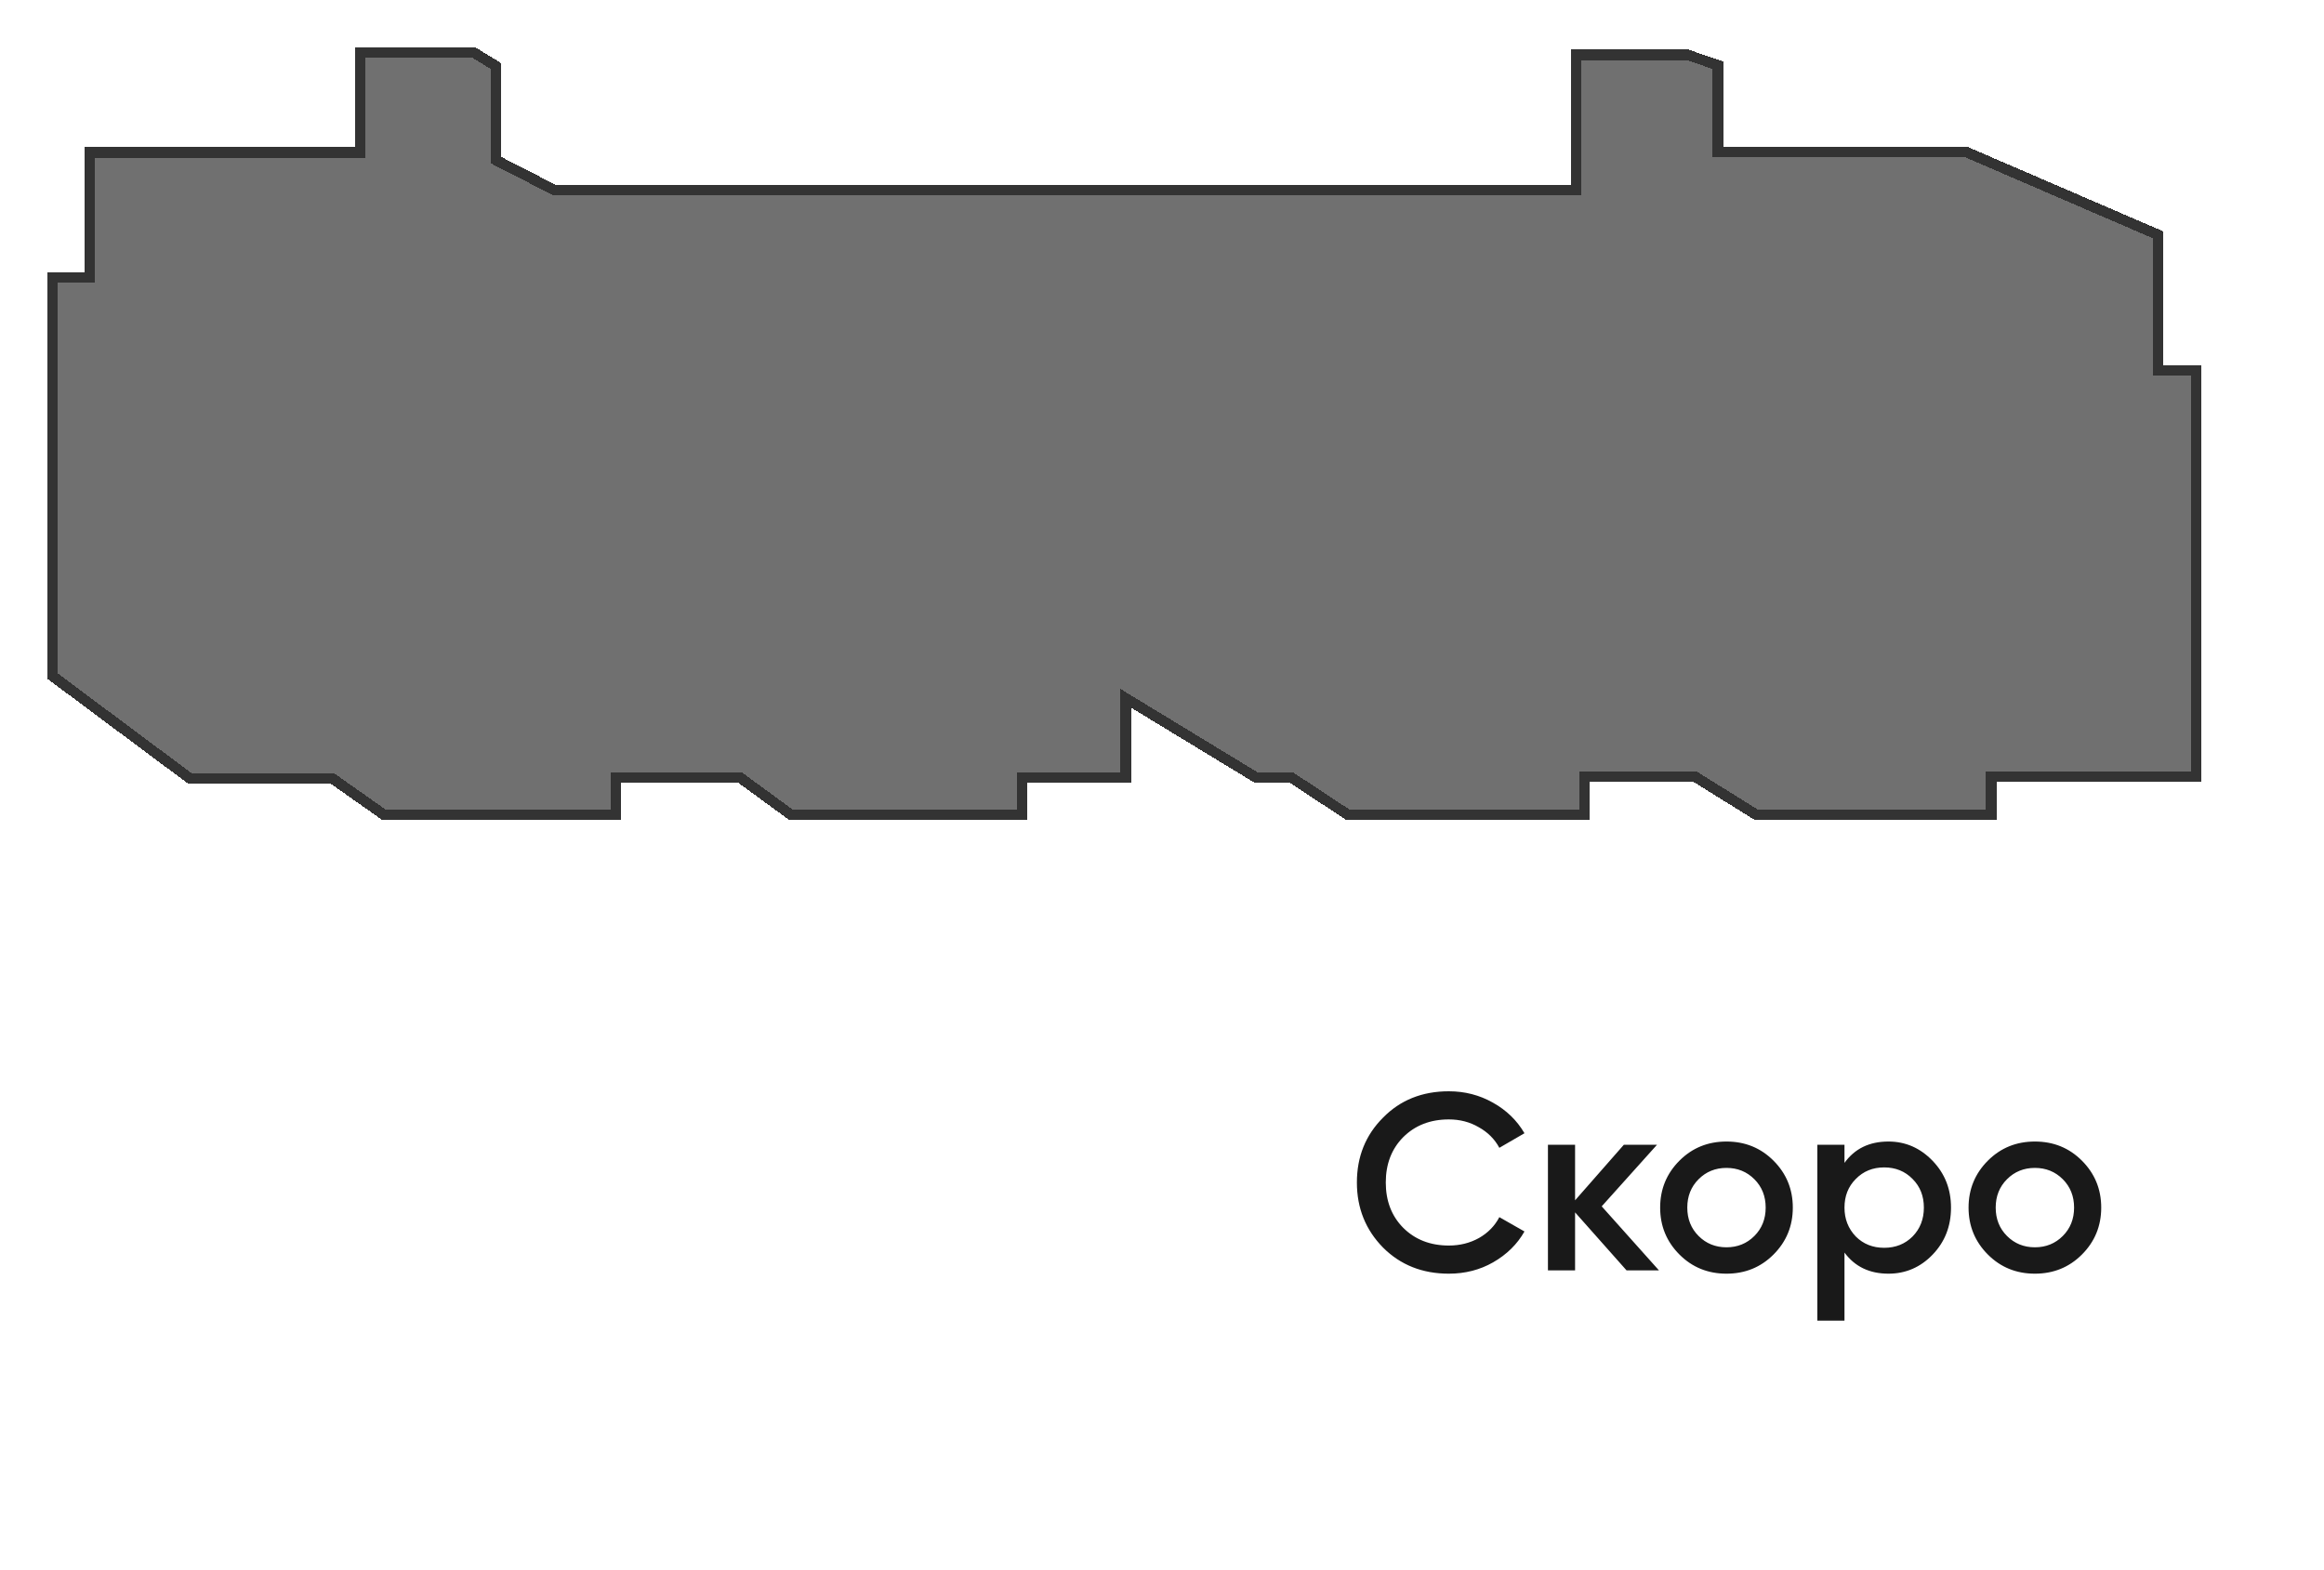
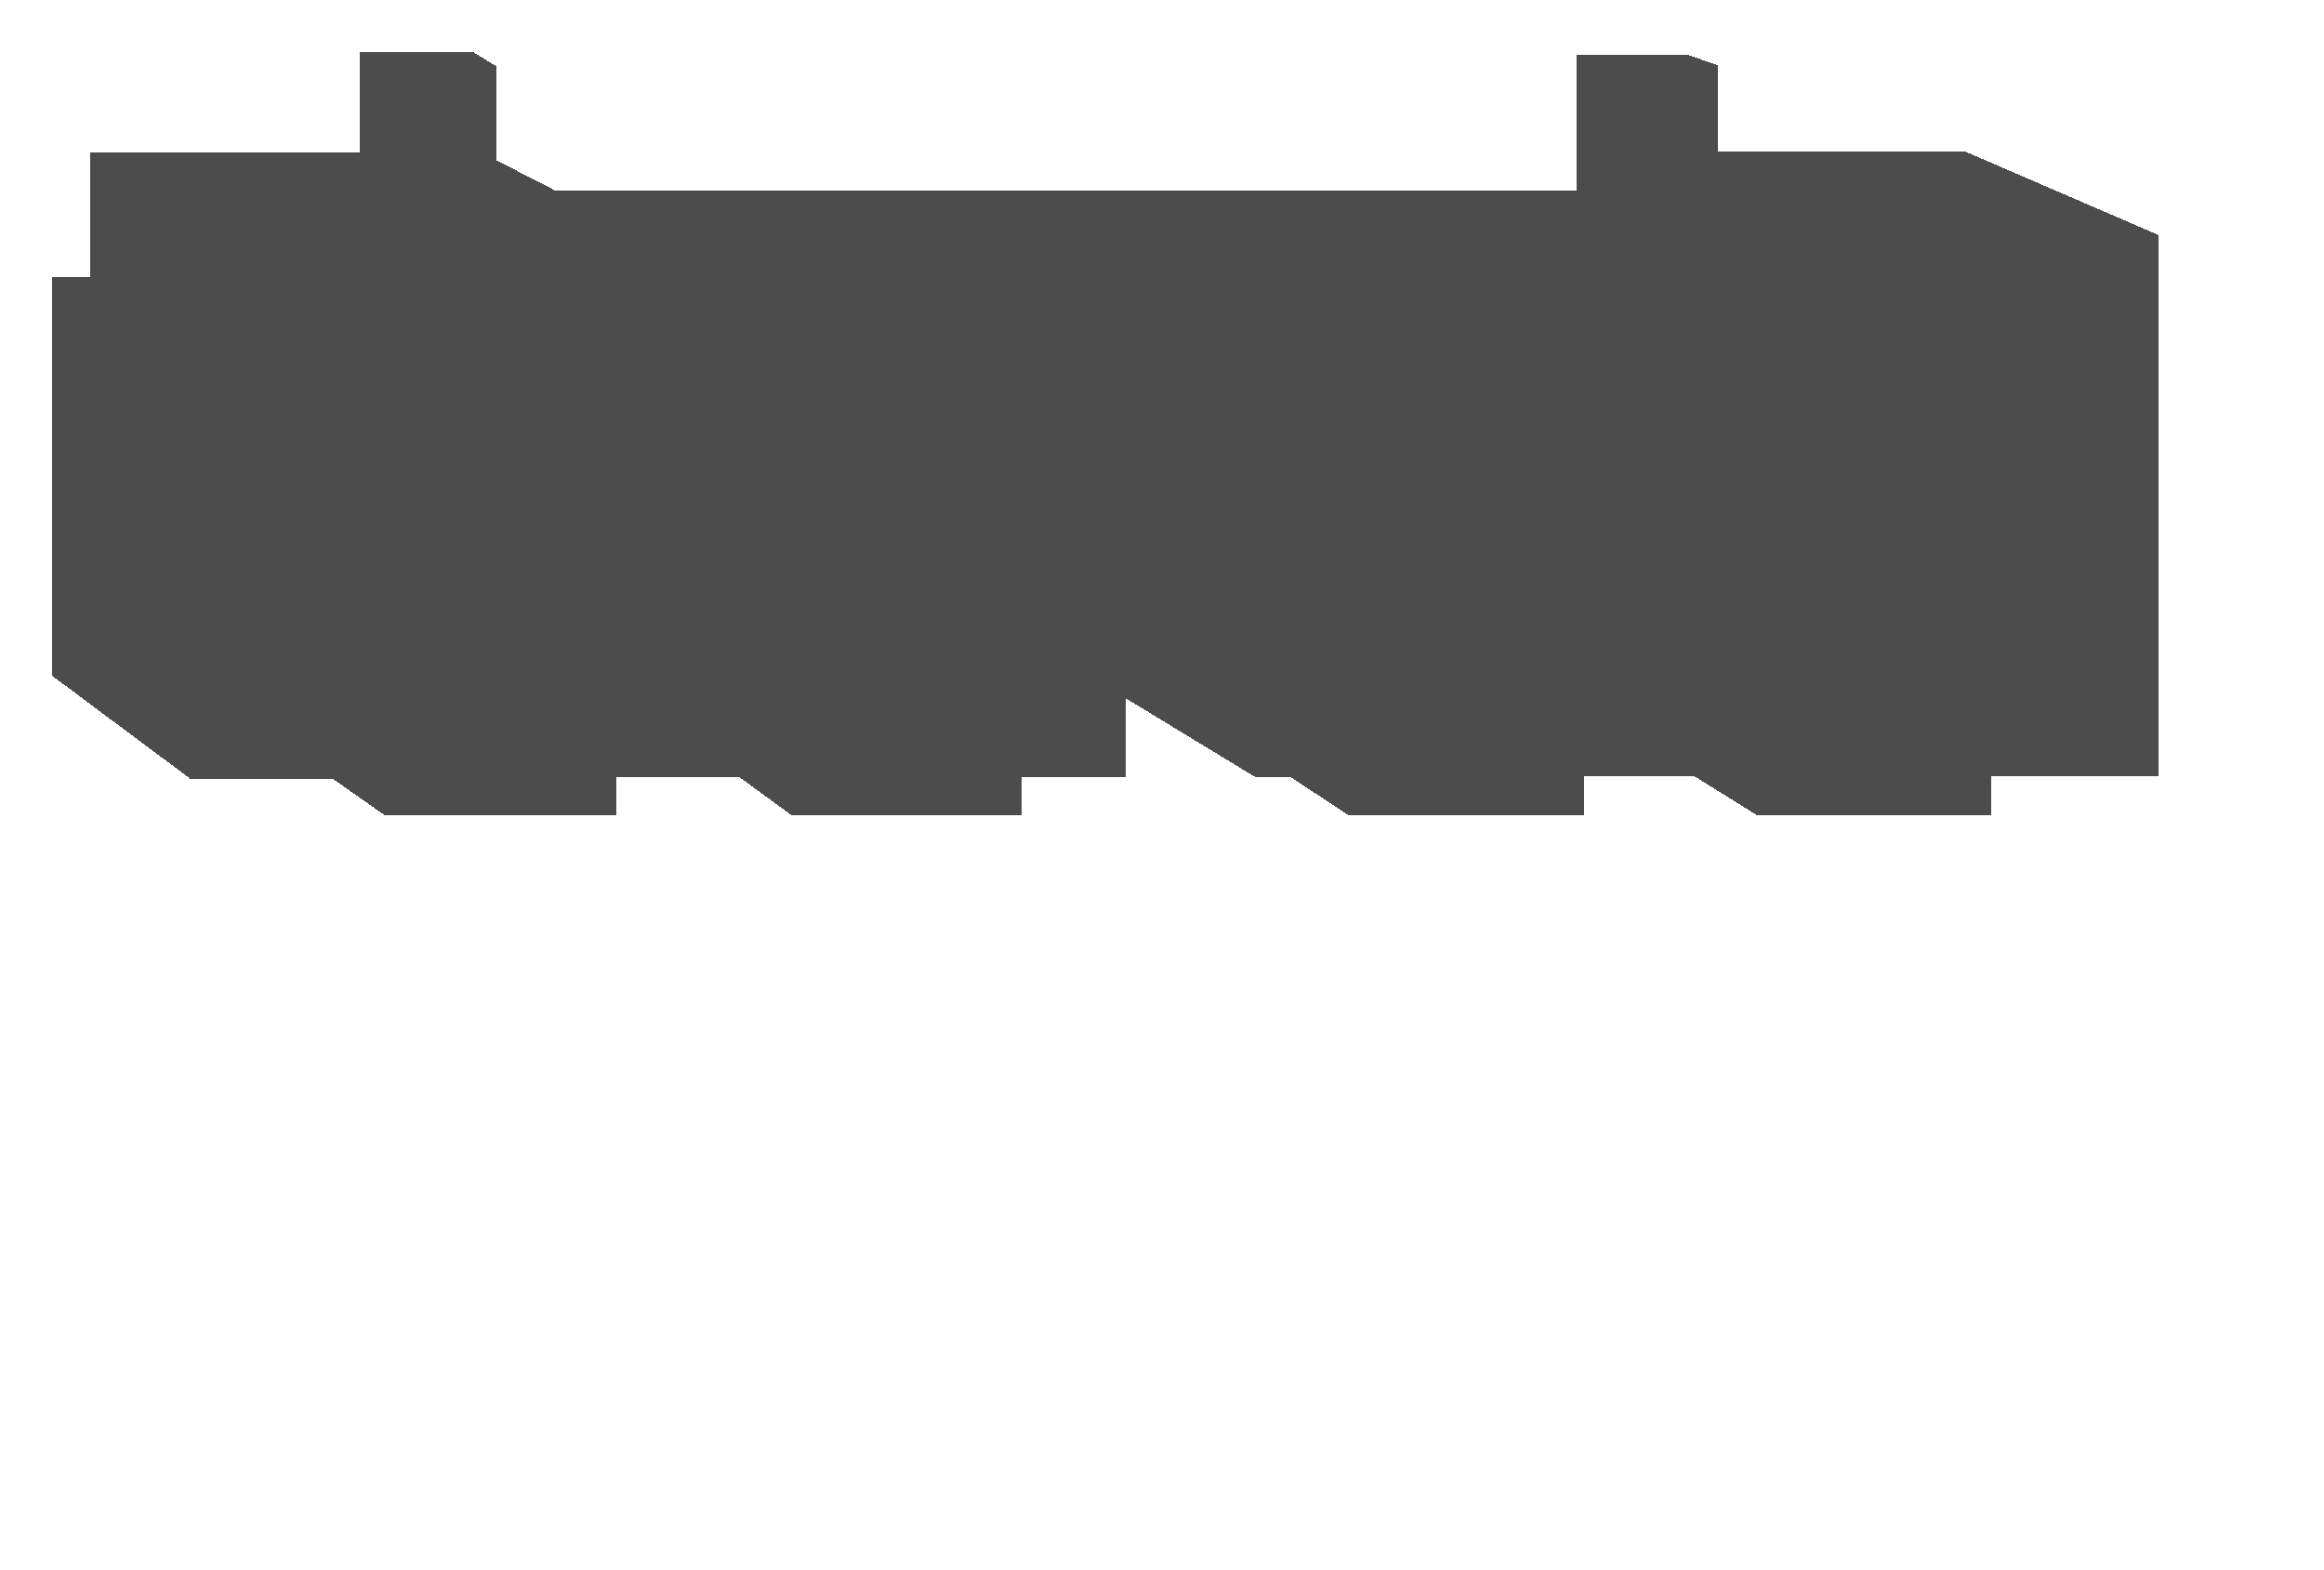
<svg xmlns="http://www.w3.org/2000/svg" width="222" height="150" viewBox="0 0 222 150" fill="none">
  <g filter="url(#filter0_d_2768_13281)">
-     <path d="M5 22.494H8.57V10.567H34.387V1H45.237L47.407 2.332V11.308L52.98 14.168H150.583V1.247H161.235L164.096 2.233V10.518H187.818L206.165 18.438V31.407H209.776V70.175H190.204V73.862H167.809L161.891 70.175H151.331V73.862H128.8L123.337 70.266H119.969L107.543 62.71V70.266H97.62V73.862H75.589L70.673 70.266H58.838V73.862H36.717L31.801 70.403H18.191L5 60.571V22.494Z" fill="black" fill-opacity="0.7" shape-rendering="crispEdges" />
-     <path d="M5 22.494H8.57V10.567H34.387V1H45.237L47.407 2.332V11.308L52.98 14.168H150.583V1.247H161.235L164.096 2.233V10.518H187.818L206.165 18.438V31.407H209.776V70.175H190.204V73.862H167.809L161.891 70.175H151.331V73.862H128.8L123.337 70.266H119.969L107.543 62.71V70.266H97.62V73.862H75.589L70.673 70.266H58.838V73.862H36.717L31.801 70.403H18.191L5 60.571V22.494Z" fill="white" fill-opacity="0.2" shape-rendering="crispEdges" />
-     <path d="M5 22.494H8.57V10.567H34.387V1H45.237L47.407 2.332V11.308L52.98 14.168H150.583V1.247H161.235L164.096 2.233V10.518H187.818L206.165 18.438V31.407H209.776V70.175H190.204V73.862H167.809L161.891 70.175H151.331V73.862H128.8L123.337 70.266H119.969L107.543 62.71V70.266H97.62V73.862H75.589L70.673 70.266H58.838V73.862H36.717L31.801 70.403H18.191L5 60.571V22.494Z" stroke="black" shape-rendering="crispEdges" />
-     <path d="M5 22.494H8.57V10.567H34.387V1H45.237L47.407 2.332V11.308L52.98 14.168H150.583V1.247H161.235L164.096 2.233V10.518H187.818L206.165 18.438V31.407H209.776V70.175H190.204V73.862H167.809L161.891 70.175H151.331V73.862H128.8L123.337 70.266H119.969L107.543 62.71V70.266H97.62V73.862H75.589L70.673 70.266H58.838V73.862H36.717L31.801 70.403H18.191L5 60.571V22.494Z" stroke="white" stroke-opacity="0.2" shape-rendering="crispEdges" />
+     <path d="M5 22.494H8.57V10.567H34.387V1H45.237L47.407 2.332V11.308L52.98 14.168H150.583V1.247H161.235L164.096 2.233V10.518H187.818L206.165 18.438V31.407V70.175H190.204V73.862H167.809L161.891 70.175H151.331V73.862H128.8L123.337 70.266H119.969L107.543 62.71V70.266H97.62V73.862H75.589L70.673 70.266H58.838V73.862H36.717L31.801 70.403H18.191L5 60.571V22.494Z" fill="black" fill-opacity="0.7" shape-rendering="crispEdges" />
  </g>
-   <path d="M108.777 80.363H201.777C212.823 80.363 221.777 89.318 221.777 100.363V129.363C221.777 140.409 212.823 149.363 201.777 149.363H128.777C117.732 149.363 108.777 140.409 108.777 129.363V80.363Z" fill="white" />
-   <path d="M138.401 121.675C135.873 121.675 133.777 120.843 132.113 119.179C130.449 117.483 129.617 115.411 129.617 112.963C129.617 110.499 130.449 108.435 132.113 106.771C133.761 105.091 135.857 104.251 138.401 104.251C139.921 104.251 141.321 104.611 142.601 105.331C143.897 106.051 144.905 107.027 145.625 108.259L143.225 109.651C142.777 108.819 142.121 108.163 141.257 107.683C140.409 107.187 139.457 106.939 138.401 106.939C136.625 106.939 135.169 107.507 134.033 108.643C132.929 109.763 132.377 111.203 132.377 112.963C132.377 114.723 132.929 116.163 134.033 117.283C135.169 118.419 136.625 118.987 138.401 118.987C139.457 118.987 140.417 118.747 141.281 118.267C142.145 117.771 142.793 117.107 143.225 116.275L145.625 117.643C144.937 118.859 143.937 119.843 142.625 120.595C141.361 121.315 139.953 121.675 138.401 121.675ZM153.003 115.243L158.475 121.363H155.379L150.459 115.819V121.363H147.867V109.363H150.459V114.667L155.115 109.363H158.283L153.003 115.243ZM169.41 119.851C168.194 121.067 166.698 121.675 164.922 121.675C163.146 121.675 161.65 121.067 160.434 119.851C159.202 118.619 158.586 117.123 158.586 115.363C158.586 113.603 159.202 112.107 160.434 110.875C161.65 109.659 163.146 109.051 164.922 109.051C166.698 109.051 168.194 109.659 169.41 110.875C170.642 112.107 171.258 113.603 171.258 115.363C171.258 117.123 170.642 118.619 169.41 119.851ZM161.178 115.363C161.178 116.451 161.538 117.355 162.258 118.075C162.978 118.795 163.866 119.155 164.922 119.155C165.978 119.155 166.866 118.795 167.586 118.075C168.306 117.355 168.666 116.451 168.666 115.363C168.666 114.275 168.306 113.371 167.586 112.651C166.866 111.931 165.978 111.571 164.922 111.571C163.866 111.571 162.978 111.931 162.258 112.651C161.538 113.371 161.178 114.275 161.178 115.363ZM180.394 109.051C182.026 109.051 183.434 109.667 184.618 110.899C185.786 112.115 186.37 113.603 186.37 115.363C186.37 117.139 185.786 118.635 184.618 119.851C183.45 121.067 182.042 121.675 180.394 121.675C178.586 121.675 177.186 121.003 176.194 119.659V126.163H173.602V109.363H176.194V111.091C177.17 109.731 178.57 109.051 180.394 109.051ZM177.274 118.123C177.994 118.843 178.898 119.203 179.986 119.203C181.074 119.203 181.978 118.843 182.698 118.123C183.418 117.387 183.778 116.467 183.778 115.363C183.778 114.259 183.418 113.347 182.698 112.627C181.978 111.891 181.074 111.523 179.986 111.523C178.898 111.523 177.994 111.891 177.274 112.627C176.554 113.347 176.194 114.259 176.194 115.363C176.194 116.451 176.554 117.371 177.274 118.123ZM198.871 119.851C197.655 121.067 196.159 121.675 194.383 121.675C192.607 121.675 191.111 121.067 189.895 119.851C188.663 118.619 188.047 117.123 188.047 115.363C188.047 113.603 188.663 112.107 189.895 110.875C191.111 109.659 192.607 109.051 194.383 109.051C196.159 109.051 197.655 109.659 198.871 110.875C200.103 112.107 200.719 113.603 200.719 115.363C200.719 117.123 200.103 118.619 198.871 119.851ZM190.639 115.363C190.639 116.451 190.999 117.355 191.719 118.075C192.439 118.795 193.327 119.155 194.383 119.155C195.439 119.155 196.327 118.795 197.047 118.075C197.767 117.355 198.127 116.451 198.127 115.363C198.127 114.275 197.767 113.371 197.047 112.651C196.327 111.931 195.439 111.571 194.383 111.571C193.327 111.571 192.439 111.931 191.719 112.651C190.999 113.371 190.639 114.275 190.639 115.363Z" fill="#191919" />
  <defs>
    <filter id="filter0_d_2768_13281" x="0.5" y="0.5" width="213.777" height="81.863" filterUnits="userSpaceOnUse" color-interpolation-filters="sRGB">
      <feFlood flood-opacity="0" result="BackgroundImageFix" />
      <feColorMatrix in="SourceAlpha" type="matrix" values="0 0 0 0 0 0 0 0 0 0 0 0 0 0 0 0 0 0 127 0" result="hardAlpha" />
      <feOffset dy="4" />
      <feGaussianBlur stdDeviation="2" />
      <feComposite in2="hardAlpha" operator="out" />
      <feColorMatrix type="matrix" values="0 0 0 0 0 0 0 0 0 0 0 0 0 0 0 0 0 0 0.25 0" />
      <feBlend mode="normal" in2="BackgroundImageFix" result="effect1_dropShadow_2768_13281" />
      <feBlend mode="normal" in="SourceGraphic" in2="effect1_dropShadow_2768_13281" result="shape" />
    </filter>
  </defs>
</svg>